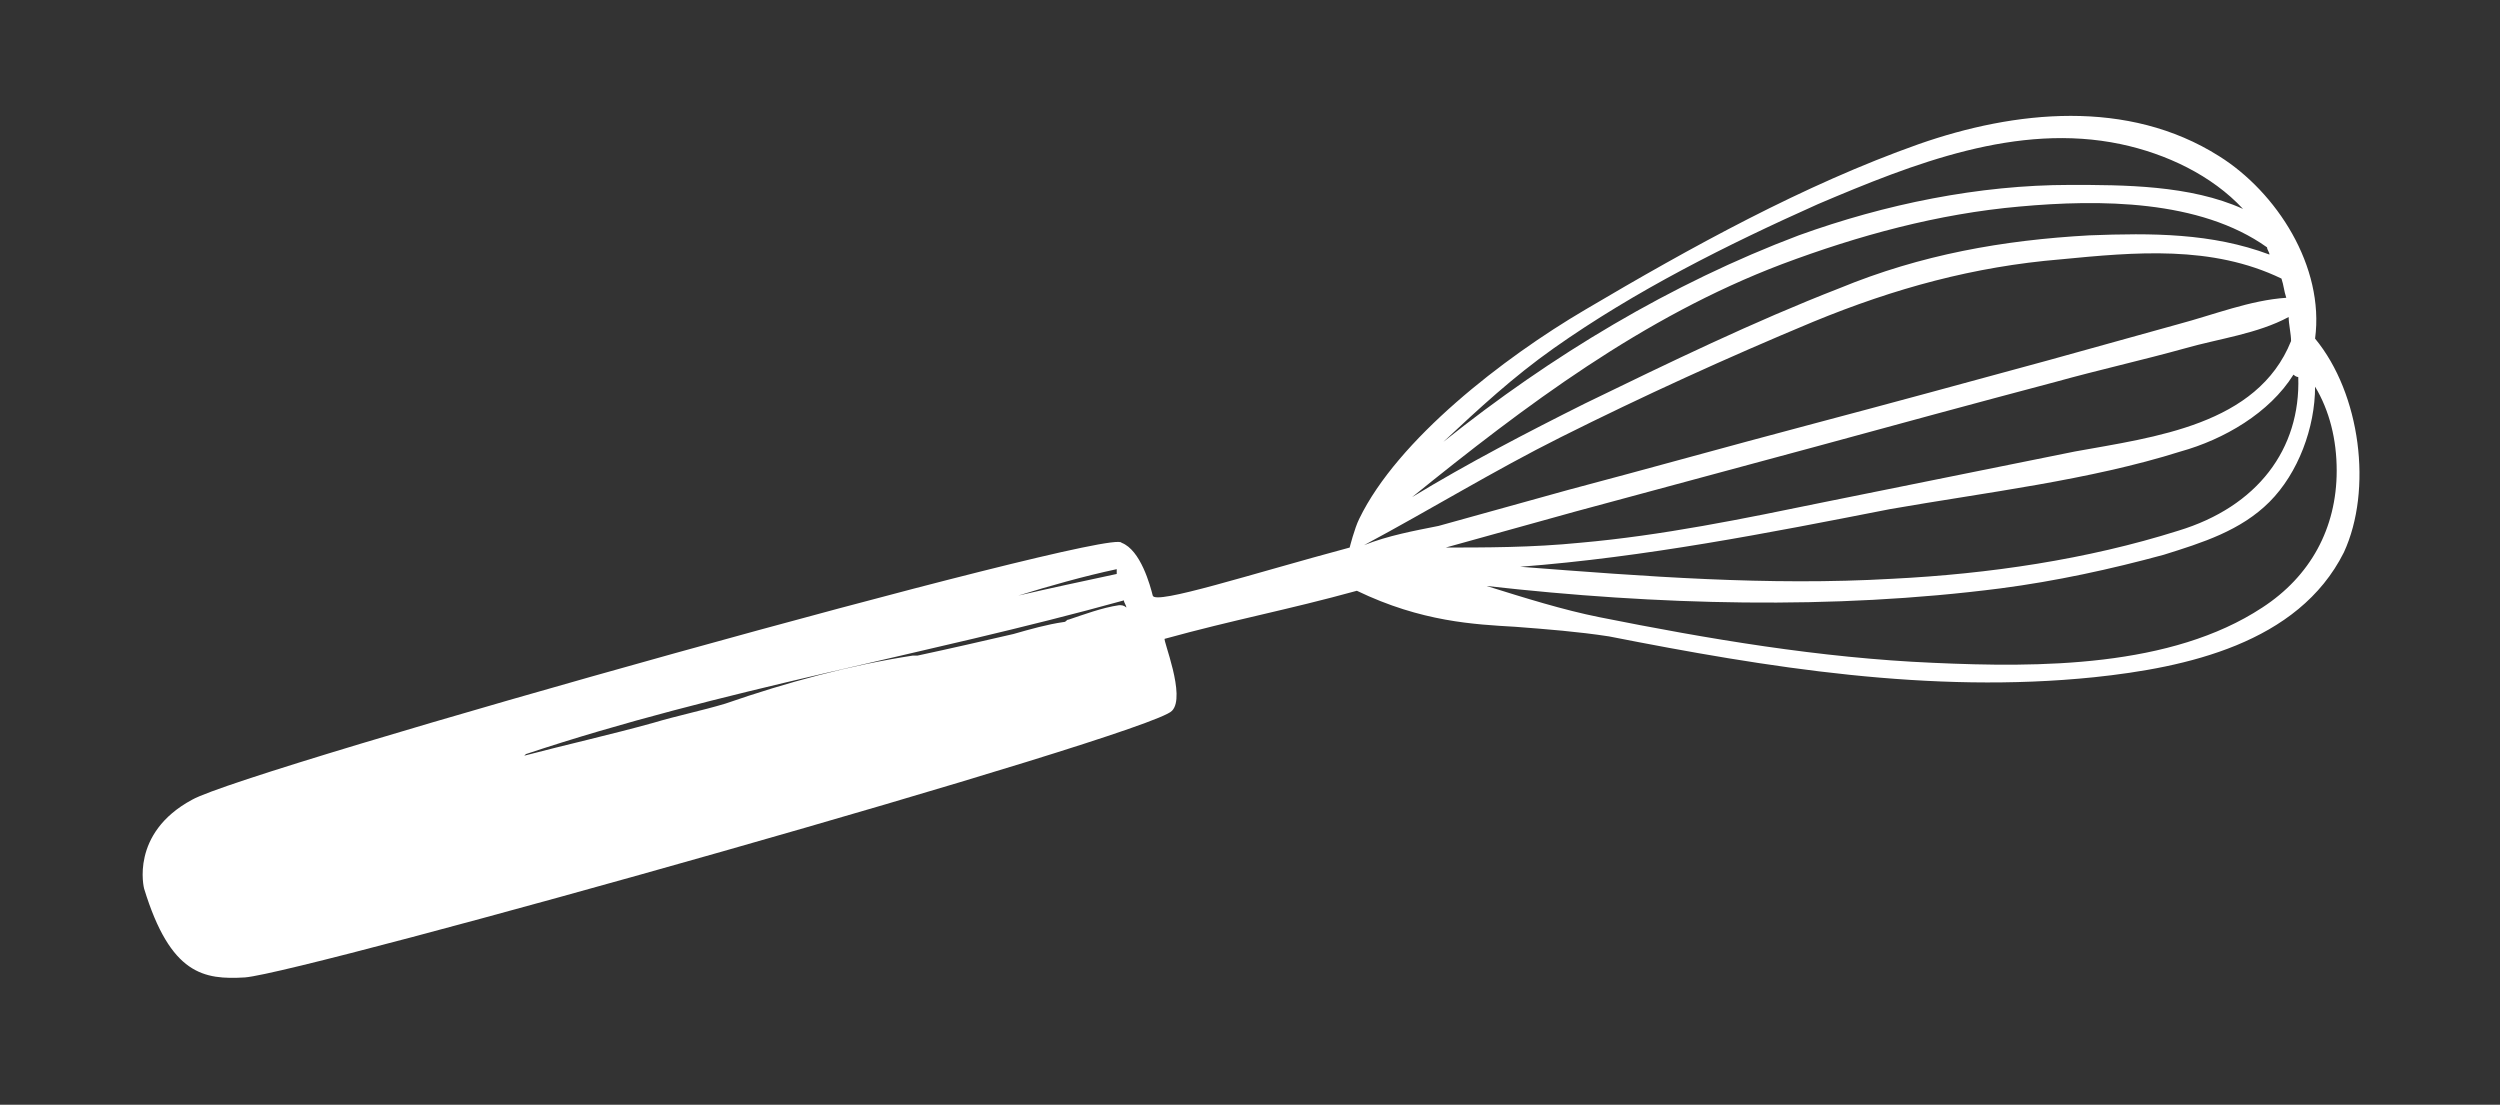
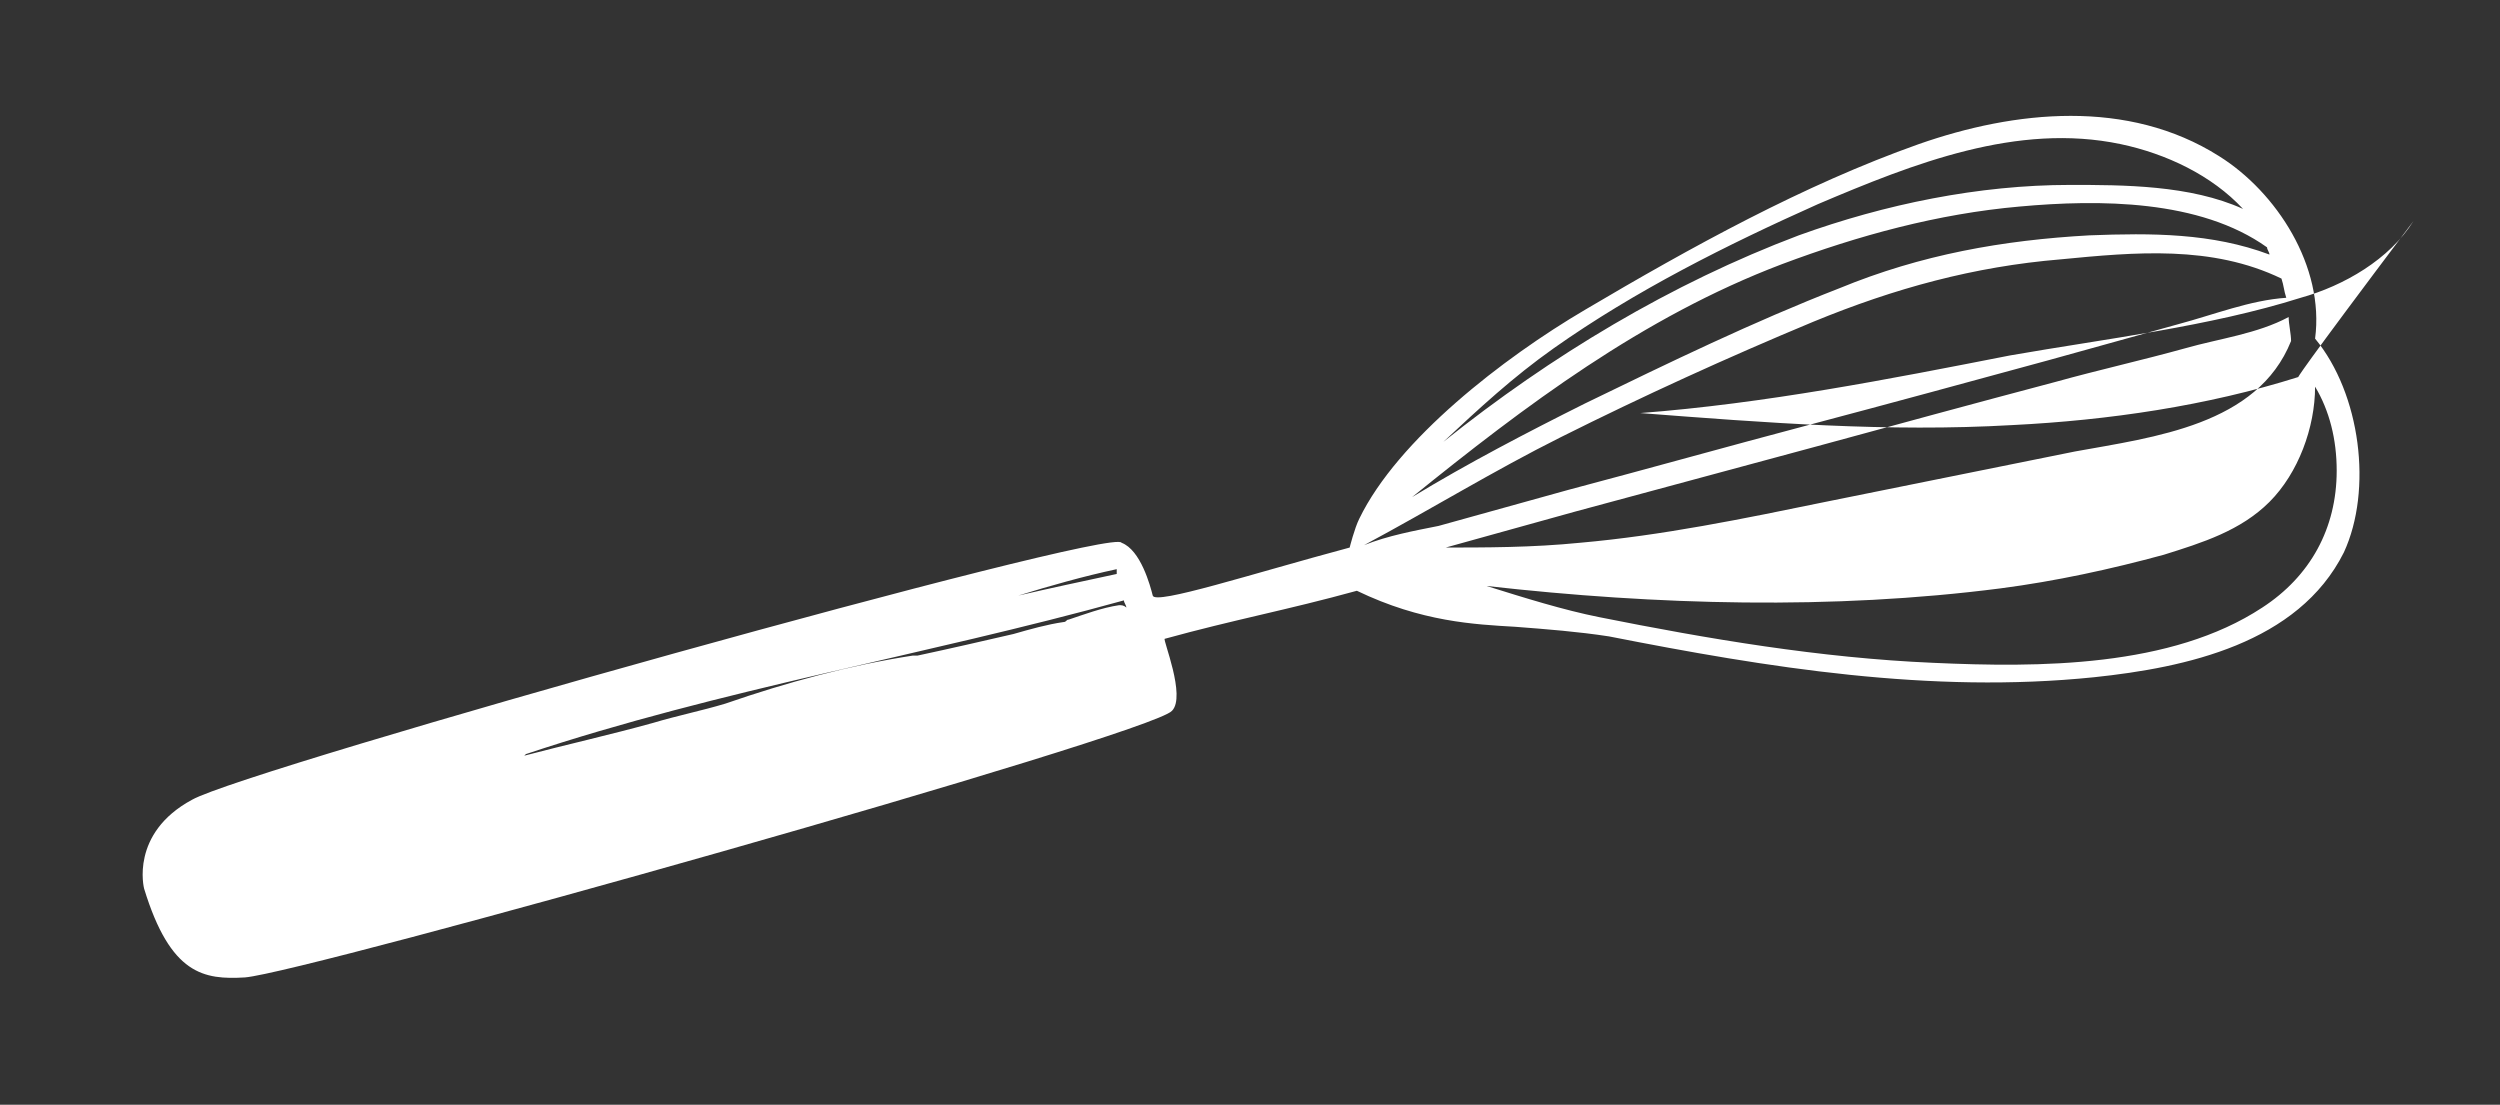
<svg xmlns="http://www.w3.org/2000/svg" version="1.1" id="Capa_1" x="0px" y="0px" viewBox="0 0 104.1 46" style="enable-background:new 0 0 104.1 46;" xml:space="preserve">
  <rect x="0" y="0" width="104.1" height="46" fill="#333333" stroke="none" />
  <style type="text/css">
	.st0{fill:#114245;}
	.st1{clip-path:url(#SVGID_2_);fill:#114245;}
	.st2{clip-path:url(#SVGID_2_);}
	.st3{opacity:0.4;fill:#114245;}
	.st4{opacity:0.3;fill:#114245;}
	.st5{clip-path:url(#SVGID_4_);fill:#114245;}
	.st6{clip-path:url(#SVGID_4_);}
	.st7{fill:#9EAF93;}
	.st8{clip-path:url(#SVGID_6_);}
	.st9{opacity:0.5;fill:#114245;}
	.st10{opacity:0.8;fill:#114245;}
	.st11{fill:#FFFFFF;}
	.st12{fill:url(#SVGID_7_);}
	.st13{fill:url(#SVGID_8_);}
	.st14{fill:#F9F2AA;}
	.st15{fill:url(#SVGID_9_);}
	.st16{fill:url(#SVGID_10_);}
	.st17{fill:url(#SVGID_11_);}
	.st18{fill:url(#SVGID_12_);}
	.st19{fill:url(#SVGID_13_);}
	.st20{fill:url(#SVGID_14_);}
	.st21{fill:url(#SVGID_15_);}
	.st22{fill:url(#SVGID_16_);}
	.st23{fill:url(#SVGID_17_);}
	.st24{fill:url(#SVGID_18_);}
	.st25{clip-path:url(#SVGID_20_);}
	.st26{opacity:0.8;fill:url(#SVGID_21_);}
	.st27{opacity:0.8;fill:url(#SVGID_22_);}
	.st28{clip-path:url(#SVGID_24_);}
	.st29{opacity:0.75;fill:#231F20;}
	.st30{fill:#E6763B;}
	.st31{clip-path:url(#SVGID_26_);}
	.st32{clip-path:url(#SVGID_26_);fill:#1D1E1E;}
	.st33{clip-path:url(#SVGID_26_);fill:url(#SVGID_27_);}
	.st34{clip-path:url(#SVGID_29_);}
	.st35{clip-path:url(#SVGID_31_);}
	.st36{clip-path:url(#SVGID_33_);}
	.st37{clip-path:url(#SVGID_35_);}
	.st38{clip-path:url(#SVGID_37_);}
	.st39{clip-path:url(#SVGID_39_);}
	.st40{clip-path:url(#SVGID_41_);}
	.st41{clip-path:url(#SVGID_43_);}
	.st42{clip-path:url(#SVGID_45_);}
	.st43{opacity:0.6;fill:#114245;}
	.st44{opacity:0.9;fill:#114245;}
	.st45{opacity:0.7;fill:#114245;}
	.st46{fill:#5E3E22;}
	.st47{clip-path:url(#SVGID_47_);}
	.st48{opacity:0.8;fill:#9EAF93;}
	.st49{clip-path:url(#SVGID_49_);}
	.st50{clip-path:url(#SVGID_51_);}
	.st51{clip-path:url(#SVGID_53_);}
	.st52{clip-path:url(#SVGID_55_);}
	.st53{fill:none;stroke:#114245;stroke-miterlimit:10;}
	.st54{opacity:0.4;fill:#F9F2AA;}
	.st55{clip-path:url(#SVGID_57_);}
	.st56{opacity:0.69;fill:#114245;}
	.st57{fill:url(#SVGID_58_);}
	.st58{fill:url(#SVGID_59_);}
	.st59{fill:url(#SVGID_60_);}
	.st60{fill:url(#SVGID_61_);}
	.st61{fill:url(#SVGID_62_);}
	.st62{fill:url(#SVGID_63_);}
	.st63{fill:url(#SVGID_64_);}
	.st64{fill:url(#SVGID_65_);}
	.st65{fill:url(#SVGID_66_);}
	.st66{fill:url(#SVGID_67_);}
	.st67{fill:url(#SVGID_68_);}
	.st68{fill:url(#SVGID_69_);}
	.st69{fill:#F4F0BE;}
	.st70{fill:#1D6565;}
	.st71{fill:url(#SVGID_70_);}
	.st72{fill:url(#SVGID_71_);}
	.st73{fill:url(#SVGID_72_);}
	.st74{fill:url(#SVGID_73_);}
	.st75{fill:url(#SVGID_74_);}
	.st76{fill:url(#SVGID_75_);}
	.st77{fill:url(#SVGID_76_);}
	.st78{fill:url(#SVGID_77_);}
	.st79{fill:url(#SVGID_78_);}
	.st80{fill:url(#SVGID_79_);}
	.st81{fill:url(#SVGID_80_);}
	.st82{fill:url(#SVGID_81_);}
	.st83{fill:none;stroke:#FFFFFF;stroke-miterlimit:10;}
	.st84{fill:none;stroke:#FFFFFF;stroke-width:0.75;stroke-miterlimit:10;}
	.st85{clip-path:url(#SVGID_83_);}
	.st86{clip-path:url(#SVGID_85_);}
	.st87{clip-path:url(#SVGID_87_);}
	.st88{clip-path:url(#SVGID_89_);}
	.st89{clip-path:url(#SVGID_91_);}
	.st90{opacity:0.5;}
	.st91{fill:#F2B682;}
	.st92{clip-path:url(#SVGID_93_);}
	.st93{clip-path:url(#SVGID_95_);}
	.st94{clip-path:url(#SVGID_97_);}
	.st95{clip-path:url(#SVGID_99_);}
	.st96{opacity:0.5;fill:#FFFFFF;}
	.st97{opacity:0.8;}
	.st98{clip-path:url(#SVGID_101_);}
	.st99{clip-path:url(#SVGID_103_);}
	.st100{fill:none;stroke:#F9F2AA;stroke-miterlimit:10;}
	.st101{clip-path:url(#SVGID_105_);}
	.st102{clip-path:url(#SVGID_105_);fill:#114245;}
	.st103{fill:url(#SVGID_106_);}
	.st104{fill:url(#SVGID_107_);}
	.st105{fill:url(#SVGID_108_);}
	.st106{fill:url(#SVGID_109_);}
	.st107{fill:url(#SVGID_110_);}
	.st108{fill:url(#SVGID_111_);}
	.st109{fill:url(#SVGID_112_);}
	.st110{fill:url(#SVGID_113_);}
	.st111{fill:url(#SVGID_114_);}
	.st112{fill:url(#SVGID_115_);}
	.st113{fill:url(#SVGID_116_);}
	.st114{fill:url(#SVGID_117_);}
	.st115{fill:url(#SVGID_118_);}
	.st116{fill:url(#SVGID_119_);}
	.st117{fill:url(#SVGID_120_);}
	.st118{fill:url(#SVGID_121_);}
	.st119{fill:url(#SVGID_122_);}
	.st120{fill:url(#SVGID_123_);}
	.st121{fill:url(#SVGID_124_);}
	.st122{fill:url(#SVGID_125_);}
	.st123{fill:url(#SVGID_126_);}
	.st124{fill:url(#SVGID_127_);}
	.st125{fill:url(#SVGID_128_);}
	.st126{fill:url(#SVGID_129_);}
	.st127{clip-path:url(#SVGID_131_);}
	.st128{clip-path:url(#SVGID_133_);}
	.st129{clip-path:url(#SVGID_135_);}
	.st130{clip-path:url(#SVGID_137_);}
	.st131{clip-path:url(#SVGID_139_);}
	.st132{clip-path:url(#SVGID_141_);}
	.st133{clip-path:url(#SVGID_143_);}
	.st134{opacity:0.3;fill:#F3B682;}
	.st135{clip-path:url(#SVGID_145_);}
	.st136{clip-path:url(#SVGID_147_);}
	.st137{clip-path:url(#SVGID_149_);}
	.st138{clip-path:url(#SVGID_151_);}
	.st139{clip-path:url(#SVGID_153_);}
	.st140{clip-path:url(#SVGID_155_);fill:#114245;}
	.st141{clip-path:url(#SVGID_155_);}
	.st142{fill:url(#SVGID_156_);}
	.st143{fill:url(#SVGID_157_);}
	.st144{fill:url(#SVGID_158_);}
	.st145{fill:url(#SVGID_159_);}
	.st146{fill:url(#SVGID_160_);}
	.st147{fill:url(#SVGID_161_);}
	.st148{fill:url(#SVGID_162_);}
	.st149{fill:url(#SVGID_163_);}
	.st150{fill:url(#SVGID_164_);}
	.st151{fill:url(#SVGID_165_);}
	.st152{fill:url(#SVGID_166_);}
	.st153{fill:url(#SVGID_167_);}
	.st154{fill:url(#SVGID_168_);}
	.st155{fill:url(#SVGID_169_);}
	.st156{fill:url(#SVGID_170_);}
	.st157{fill:url(#SVGID_171_);}
	.st158{fill:url(#SVGID_172_);}
	.st159{fill:url(#SVGID_173_);}
	.st160{fill:url(#SVGID_174_);}
	.st161{fill:url(#SVGID_175_);}
	.st162{fill:url(#SVGID_176_);}
	.st163{fill:url(#SVGID_177_);}
	.st164{fill:url(#SVGID_178_);}
	.st165{fill:url(#SVGID_179_);}
	.st166{clip-path:url(#SVGID_181_);}
	.st167{clip-path:url(#SVGID_183_);}
	.st168{clip-path:url(#SVGID_185_);}
	.st169{clip-path:url(#SVGID_187_);}
	.st170{clip-path:url(#SVGID_189_);}
	.st171{fill:none;stroke:#FFFFFF;stroke-width:4;stroke-miterlimit:10;}
	.st172{clip-path:url(#SVGID_191_);}
	.st173{clip-path:url(#SVGID_193_);}
	.st174{opacity:0.7;fill:#AD987D;}
	.st175{clip-path:url(#SVGID_195_);}
	.st176{clip-path:url(#SVGID_197_);}
	.st177{clip-path:url(#SVGID_199_);}
	.st178{clip-path:url(#SVGID_201_);}
	.st179{clip-path:url(#SVGID_203_);}
	.st180{opacity:0.7;fill:#F9F2AA;}
	.st181{fill:url(#SVGID_204_);}
	.st182{fill:url(#SVGID_205_);}
	.st183{fill:url(#SVGID_206_);}
	.st184{fill:url(#SVGID_207_);}
	.st185{fill:url(#SVGID_208_);}
	.st186{fill:url(#SVGID_209_);}
	.st187{fill:url(#SVGID_210_);}
	.st188{fill:url(#SVGID_211_);}
	.st189{fill:url(#SVGID_212_);}
	.st190{fill:url(#SVGID_213_);}
	.st191{fill:url(#SVGID_214_);}
	.st192{fill:url(#SVGID_215_);}
	.st193{fill:url(#SVGID_216_);}
	.st194{fill:url(#SVGID_217_);}
	.st195{fill:url(#SVGID_218_);}
	.st196{fill:url(#SVGID_219_);}
	.st197{fill:url(#SVGID_220_);}
	.st198{fill:url(#SVGID_221_);}
	.st199{fill:url(#SVGID_222_);}
	.st200{fill:url(#SVGID_223_);}
	.st201{fill:url(#SVGID_224_);}
	.st202{fill:url(#SVGID_225_);}
	.st203{fill:url(#SVGID_226_);}
	.st204{fill:url(#SVGID_227_);}
	.st205{clip-path:url(#SVGID_229_);}
	.st206{clip-path:url(#SVGID_231_);}
	.st207{clip-path:url(#SVGID_233_);}
	.st208{clip-path:url(#SVGID_235_);}
	.st209{clip-path:url(#SVGID_237_);}
	.st210{clip-path:url(#SVGID_239_);}
	.st211{clip-path:url(#SVGID_241_);}
	.st212{clip-path:url(#SVGID_243_);}
	.st213{clip-path:url(#SVGID_245_);}
	.st214{opacity:0.6;fill:#9EAF93;}
	.st215{clip-path:url(#SVGID_247_);fill:#114245;}
	.st216{clip-path:url(#SVGID_247_);}
	.st217{fill:url(#SVGID_248_);}
	.st218{fill:url(#SVGID_249_);}
	.st219{fill:url(#SVGID_250_);}
	.st220{fill:url(#SVGID_251_);}
	.st221{fill:url(#SVGID_252_);}
	.st222{fill:url(#SVGID_253_);}
	.st223{fill:url(#SVGID_254_);}
	.st224{fill:url(#SVGID_255_);}
	.st225{fill:url(#SVGID_256_);}
	.st226{fill:url(#SVGID_257_);}
	.st227{fill:url(#SVGID_258_);}
	.st228{fill:url(#SVGID_259_);}
	.st229{fill:url(#SVGID_260_);}
	.st230{fill:url(#SVGID_261_);}
	.st231{fill:url(#SVGID_262_);}
	.st232{fill:url(#SVGID_263_);}
	.st233{fill:url(#SVGID_264_);}
	.st234{fill:url(#SVGID_265_);}
	.st235{fill:url(#SVGID_266_);}
	.st236{fill:url(#SVGID_267_);}
	.st237{fill:url(#SVGID_268_);}
	.st238{fill:url(#SVGID_269_);}
	.st239{fill:url(#SVGID_270_);}
	.st240{fill:url(#SVGID_271_);}
	.st241{clip-path:url(#SVGID_273_);}
	.st242{clip-path:url(#SVGID_275_);}
	.st243{clip-path:url(#SVGID_277_);}
	.st244{clip-path:url(#SVGID_279_);}
	.st245{clip-path:url(#SVGID_281_);}
	.st246{clip-path:url(#SVGID_283_);}
	.st247{clip-path:url(#SVGID_285_);}
	.st248{clip-path:url(#SVGID_287_);}
	.st249{fill:url(#SVGID_288_);}
	.st250{clip-path:url(#SVGID_290_);}
	.st251{clip-path:url(#SVGID_292_);}
	.st252{opacity:0.8;fill:url(#SVGID_293_);}
	.st253{opacity:0.8;fill:url(#SVGID_294_);}
	.st254{clip-path:url(#SVGID_296_);}
	.st255{clip-path:url(#SVGID_298_);}
	.st256{opacity:0.8;fill:#231F20;}
	.st257{fill:url(#SVGID_299_);}
	.st258{fill:url(#SVGID_300_);}
	.st259{fill:url(#SVGID_301_);}
	.st260{fill:url(#SVGID_302_);}
	.st261{fill:url(#SVGID_303_);}
	.st262{fill:url(#SVGID_304_);}
	.st263{fill:url(#SVGID_305_);}
	.st264{fill:url(#SVGID_306_);}
	.st265{fill:url(#SVGID_307_);}
	.st266{fill:url(#SVGID_308_);}
	.st267{fill:url(#SVGID_309_);}
	.st268{fill:url(#SVGID_310_);}
	.st269{fill:none;stroke:#114245;stroke-width:0.5;stroke-miterlimit:10;}
	.st270{fill:#F3B682;}
	.st271{fill:url(#SVGID_311_);}
	.st272{fill:url(#SVGID_312_);}
	.st273{fill:url(#SVGID_313_);}
	.st274{fill:url(#SVGID_314_);}
	.st275{fill:url(#SVGID_315_);}
	.st276{fill:url(#SVGID_316_);}
	.st277{fill:url(#SVGID_317_);}
	.st278{fill:url(#SVGID_318_);}
	.st279{fill:url(#SVGID_319_);}
	.st280{fill:url(#SVGID_320_);}
	.st281{fill:url(#SVGID_321_);}
	.st282{fill:url(#SVGID_322_);}
	.st283{clip-path:url(#SVGID_324_);}
	.st284{clip-path:url(#SVGID_326_);}
	.st285{clip-path:url(#SVGID_328_);}
	.st286{clip-path:url(#SVGID_330_);}
	.st287{clip-path:url(#SVGID_332_);}
	.st288{fill:none;stroke:#1D6565;stroke-miterlimit:10;}
	.st289{clip-path:url(#SVGID_334_);}
	.st290{clip-path:url(#SVGID_336_);}
	.st291{clip-path:url(#SVGID_338_);}
	.st292{clip-path:url(#SVGID_340_);}
	.st293{clip-path:url(#SVGID_342_);}
	.st294{fill:#231F20;}
	.st295{fill:url(#SVGID_343_);}
	.st296{fill:url(#SVGID_344_);}
	.st297{fill:url(#SVGID_345_);}
	.st298{fill:url(#SVGID_346_);}
	.st299{fill:url(#SVGID_347_);}
	.st300{fill:url(#SVGID_348_);}
	.st301{fill:url(#SVGID_349_);}
	.st302{fill:url(#SVGID_350_);}
	.st303{fill:url(#SVGID_351_);}
	.st304{fill:url(#SVGID_352_);}
	.st305{fill:url(#SVGID_353_);}
	.st306{fill:url(#SVGID_354_);}
	.st307{clip-path:url(#SVGID_356_);}
	.st308{clip-path:url(#SVGID_358_);}
	.st309{clip-path:url(#SVGID_360_);}
	.st310{clip-path:url(#SVGID_362_);}
	.st311{clip-path:url(#SVGID_364_);}
	.st312{clip-path:url(#SVGID_366_);}
	.st313{clip-path:url(#SVGID_368_);}
	.st314{clip-path:url(#SVGID_370_);}
	.st315{clip-path:url(#SVGID_372_);}
	.st316{clip-path:url(#SVGID_374_);}
	.st317{clip-path:url(#SVGID_376_);}
	.st318{fill:#F2B581;}
	.st319{fill:url(#SVGID_377_);}
	.st320{fill:url(#SVGID_378_);}
	.st321{fill:url(#SVGID_379_);}
	.st322{fill:url(#SVGID_380_);}
	.st323{fill:url(#SVGID_381_);}
	.st324{fill:url(#SVGID_382_);}
	.st325{fill:url(#SVGID_383_);}
	.st326{fill:url(#SVGID_384_);}
	.st327{fill:url(#SVGID_385_);}
	.st328{fill:url(#SVGID_386_);}
	.st329{fill:url(#SVGID_387_);}
	.st330{fill:url(#SVGID_388_);}
</style>
  <g>
-     <path class="st11" d="M96.4,14.1c0.4-3-1.6-6.1-4-7.6c-3.8-2.4-8.5-1.9-12.5-0.5c-4.8,1.7-9.5,4.3-13.9,6.9c-3.4,2-7.8,5.4-9.4,8.7   c-0.2,0.4-0.4,1.2-0.4,1.2c-4.1,1.1-8.1,2.4-8.2,2c-0.1-0.4-0.5-1.9-1.3-2.2C46.4,21.9,10.3,32,8,33.3c-2.6,1.4-2,3.7-2,3.7   c1.1,3.6,2.5,3.8,4.2,3.7c2.5-0.2,37.7-10.1,38.6-11.1c0.6-0.6-0.4-3-0.3-3c2.9-0.8,5.1-1.2,8-2c2.7,1.3,4.9,1.4,6.6,1.5   c1.3,0.1,2.6,0.2,3.9,0.4c6.6,1.3,13.4,2.4,20.2,1.7c3.8-0.4,8.5-1.4,10.4-5.2C98.8,20.4,98.3,16.4,96.4,14.1z M46.5,23.9   C46.5,23.9,46.5,23.9,46.5,23.9c-1.4,0.3-2.8,0.6-4.1,0.9c1.3-0.4,2.7-0.8,4.1-1.1C46.5,23.8,46.5,23.8,46.5,23.9z M46.6,25.2   c-0.7,0.1-1.5,0.4-2.1,0.6c-0.1,0-0.1,0.1-0.2,0.1c-0.7,0.1-1.4,0.3-2.1,0.5c-1.3,0.3-2.6,0.6-4,0.9c-0.1,0-0.1,0-0.2,0   c-2.6,0.4-5.2,1.1-7.8,2c-1,0.3-2,0.5-3,0.8c-1.8,0.5-3.6,0.9-5.5,1.4c0.1,0,0.1,0,0.2-0.1c8.1-2.7,16.6-4.1,24.9-6.4c0,0,0,0,0,0   c0,0.1,0.1,0.2,0.1,0.3C46.8,25.2,46.7,25.2,46.6,25.2z M64.7,14.5c3.4-2.4,7.2-4.3,11-6C79.7,6.8,84,5.1,88.3,6   c1.9,0.4,3.8,1.3,5.1,2.7c-2.2-1-5-1-7.2-1c-3.8,0-7.7,0.8-11.3,2.1c-5.3,2-10.3,5-14.8,8.6C61.6,17,63,15.7,64.7,14.5z M74.2,11   c3.2-1.2,6.5-2.1,9.9-2.4c3.3-0.3,7.5-0.3,10.3,1.7c0,0.1,0.1,0.2,0.1,0.3c-2.4-0.9-4.9-0.9-7.5-0.8C83.4,10,80,10.6,76.6,12   c-3.6,1.4-7.1,3.1-10.6,4.8c-2.4,1.2-4.9,2.5-7.2,3.9C63.5,16.9,68.4,13.2,74.2,11z M56.8,22.7c2.8-1.5,5.4-3.1,8.2-4.5   c3.4-1.7,6.9-3.3,10.5-4.8c3.4-1.4,6.7-2.3,10.3-2.6c3.1-0.3,6.3-0.6,9.2,0.8c0.1,0.3,0.1,0.5,0.2,0.8c-1.5,0.1-3,0.7-4.5,1.1   c-1.8,0.5-3.6,1-5.4,1.5c-3.3,0.9-6.6,1.8-10,2.7s-6.6,1.8-10,2.7c-1.8,0.5-3.6,1-5.4,1.5C58.9,22.1,57.8,22.3,56.8,22.7z    M60.2,22.8c1.8-0.5,3.6-1,5.4-1.5l10-2.7c3.3-0.9,6.6-1.8,10-2.7c1.8-0.5,3.6-0.9,5.4-1.4c1.4-0.4,3-0.6,4.3-1.3   c0,0.3,0.1,0.7,0.1,1c-1.4,3.5-5.7,4-9,4.6c-3.5,0.7-6.9,1.4-10.4,2.1c-3.4,0.7-6.8,1.4-10.2,1.7c-2,0.2-3.9,0.2-5.9,0.2   C60,22.9,60.1,22.9,60.2,22.8z M95.7,15.7c0.1,3-1.7,5.4-5,6.4c-3.8,1.2-7.9,1.8-11.9,2c-5.2,0.3-10.3-0.1-15.5-0.5   c5.2-0.4,10.3-1.4,15.4-2.4c4-0.7,8.3-1.2,12.1-2.4c1.8-0.5,3.7-1.6,4.7-3.2C95.6,15.7,95.7,15.7,95.7,15.7z M97.3,19.6   c0,2.4-1.1,4.4-3.1,5.7c-3.8,2.5-9.3,2.5-13.7,2.3c-4.7-0.2-9.4-1-13.9-1.9c-1.5-0.3-3.1-0.8-4.7-1.3c7.1,0.8,14.4,1,21.4,0.1   c2.3-0.3,4.6-0.8,6.8-1.4c1.6-0.5,3.2-1,4.4-2.2c1.2-1.2,1.9-3.1,1.9-4.8C97,17.1,97.3,18.3,97.3,19.6z" />
+     <path class="st11" d="M96.4,14.1c0.4-3-1.6-6.1-4-7.6c-3.8-2.4-8.5-1.9-12.5-0.5c-4.8,1.7-9.5,4.3-13.9,6.9c-3.4,2-7.8,5.4-9.4,8.7   c-0.2,0.4-0.4,1.2-0.4,1.2c-4.1,1.1-8.1,2.4-8.2,2c-0.1-0.4-0.5-1.9-1.3-2.2C46.4,21.9,10.3,32,8,33.3c-2.6,1.4-2,3.7-2,3.7   c1.1,3.6,2.5,3.8,4.2,3.7c2.5-0.2,37.7-10.1,38.6-11.1c0.6-0.6-0.4-3-0.3-3c2.9-0.8,5.1-1.2,8-2c2.7,1.3,4.9,1.4,6.6,1.5   c1.3,0.1,2.6,0.2,3.9,0.4c6.6,1.3,13.4,2.4,20.2,1.7c3.8-0.4,8.5-1.4,10.4-5.2C98.8,20.4,98.3,16.4,96.4,14.1z M46.5,23.9   C46.5,23.9,46.5,23.9,46.5,23.9c-1.4,0.3-2.8,0.6-4.1,0.9c1.3-0.4,2.7-0.8,4.1-1.1C46.5,23.8,46.5,23.8,46.5,23.9z M46.6,25.2   c-0.7,0.1-1.5,0.4-2.1,0.6c-0.1,0-0.1,0.1-0.2,0.1c-0.7,0.1-1.4,0.3-2.1,0.5c-1.3,0.3-2.6,0.6-4,0.9c-0.1,0-0.1,0-0.2,0   c-2.6,0.4-5.2,1.1-7.8,2c-1,0.3-2,0.5-3,0.8c-1.8,0.5-3.6,0.9-5.5,1.4c0.1,0,0.1,0,0.2-0.1c8.1-2.7,16.6-4.1,24.9-6.4c0,0,0,0,0,0   c0,0.1,0.1,0.2,0.1,0.3C46.8,25.2,46.7,25.2,46.6,25.2z M64.7,14.5c3.4-2.4,7.2-4.3,11-6C79.7,6.8,84,5.1,88.3,6   c1.9,0.4,3.8,1.3,5.1,2.7c-2.2-1-5-1-7.2-1c-3.8,0-7.7,0.8-11.3,2.1c-5.3,2-10.3,5-14.8,8.6C61.6,17,63,15.7,64.7,14.5z M74.2,11   c3.2-1.2,6.5-2.1,9.9-2.4c3.3-0.3,7.5-0.3,10.3,1.7c0,0.1,0.1,0.2,0.1,0.3c-2.4-0.9-4.9-0.9-7.5-0.8C83.4,10,80,10.6,76.6,12   c-3.6,1.4-7.1,3.1-10.6,4.8c-2.4,1.2-4.9,2.5-7.2,3.9C63.5,16.9,68.4,13.2,74.2,11z M56.8,22.7c2.8-1.5,5.4-3.1,8.2-4.5   c3.4-1.7,6.9-3.3,10.5-4.8c3.4-1.4,6.7-2.3,10.3-2.6c3.1-0.3,6.3-0.6,9.2,0.8c0.1,0.3,0.1,0.5,0.2,0.8c-1.5,0.1-3,0.7-4.5,1.1   c-1.8,0.5-3.6,1-5.4,1.5c-3.3,0.9-6.6,1.8-10,2.7s-6.6,1.8-10,2.7c-1.8,0.5-3.6,1-5.4,1.5C58.9,22.1,57.8,22.3,56.8,22.7z    M60.2,22.8c1.8-0.5,3.6-1,5.4-1.5l10-2.7c3.3-0.9,6.6-1.8,10-2.7c1.8-0.5,3.6-0.9,5.4-1.4c1.4-0.4,3-0.6,4.3-1.3   c0,0.3,0.1,0.7,0.1,1c-1.4,3.5-5.7,4-9,4.6c-3.5,0.7-6.9,1.4-10.4,2.1c-3.4,0.7-6.8,1.4-10.2,1.7c-2,0.2-3.9,0.2-5.9,0.2   C60,22.9,60.1,22.9,60.2,22.8z M95.7,15.7c-3.8,1.2-7.9,1.8-11.9,2c-5.2,0.3-10.3-0.1-15.5-0.5   c5.2-0.4,10.3-1.4,15.4-2.4c4-0.7,8.3-1.2,12.1-2.4c1.8-0.5,3.7-1.6,4.7-3.2C95.6,15.7,95.7,15.7,95.7,15.7z M97.3,19.6   c0,2.4-1.1,4.4-3.1,5.7c-3.8,2.5-9.3,2.5-13.7,2.3c-4.7-0.2-9.4-1-13.9-1.9c-1.5-0.3-3.1-0.8-4.7-1.3c7.1,0.8,14.4,1,21.4,0.1   c2.3-0.3,4.6-0.8,6.8-1.4c1.6-0.5,3.2-1,4.4-2.2c1.2-1.2,1.9-3.1,1.9-4.8C97,17.1,97.3,18.3,97.3,19.6z" />
  </g>
</svg>